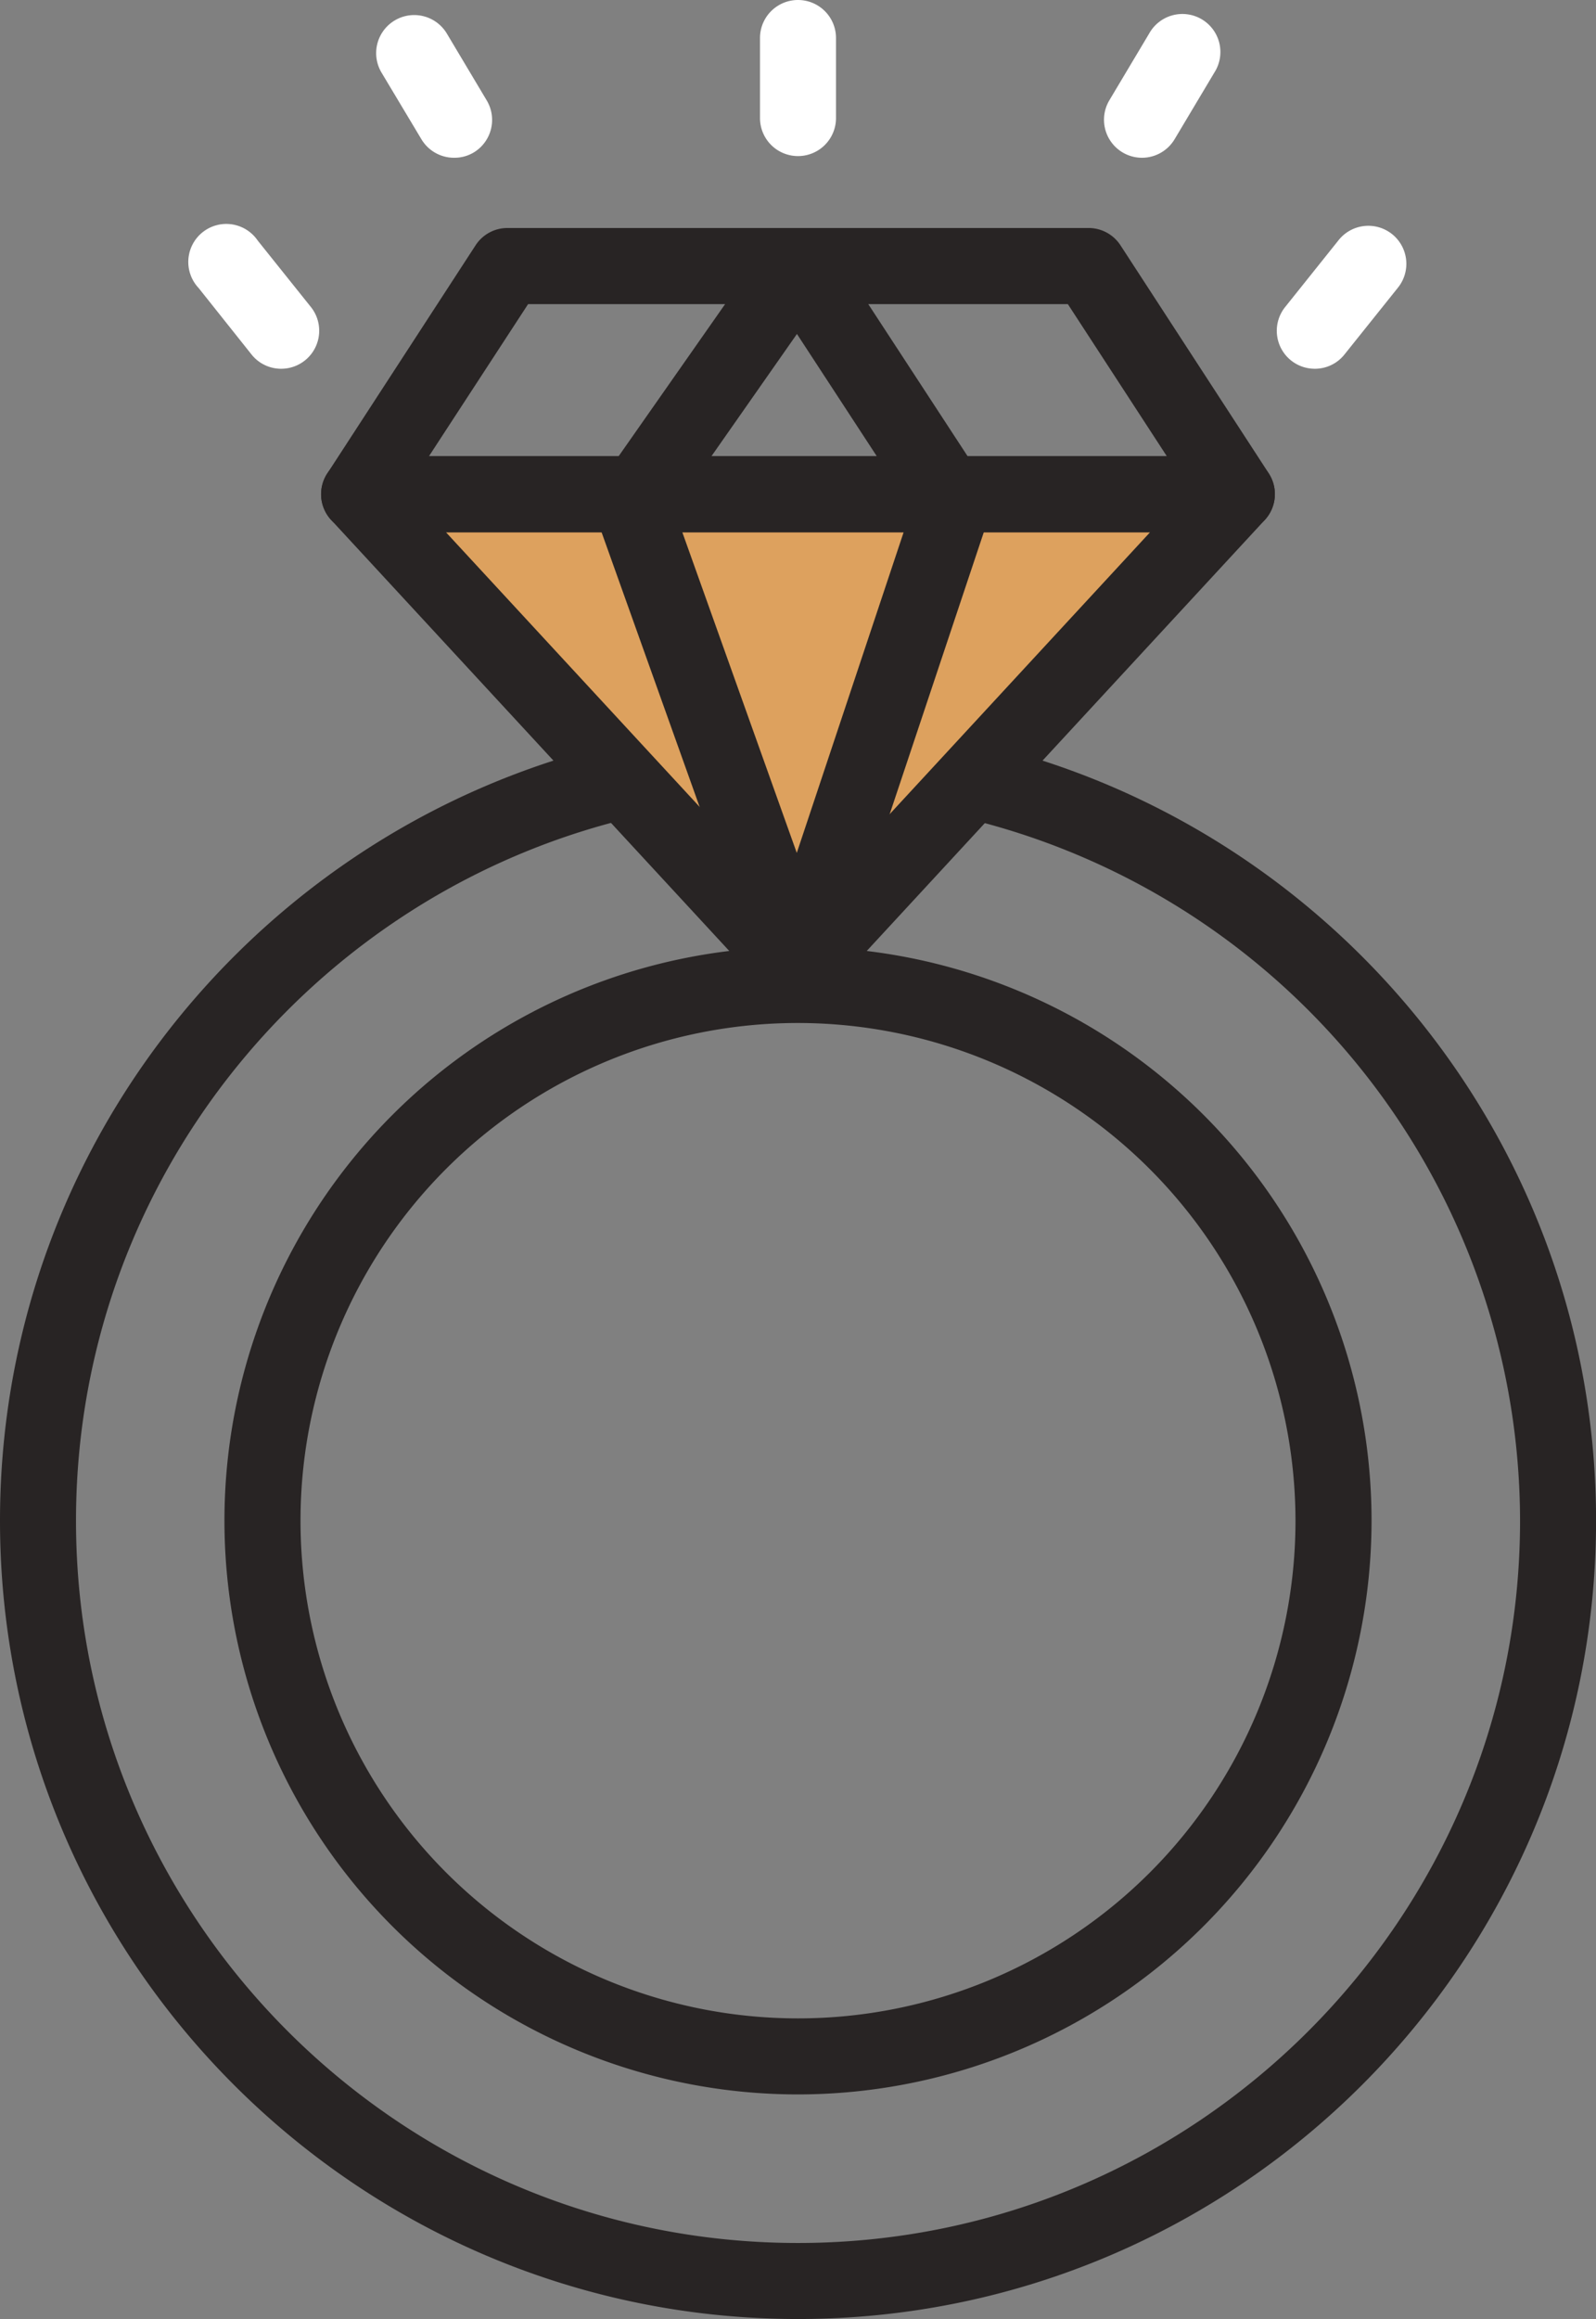
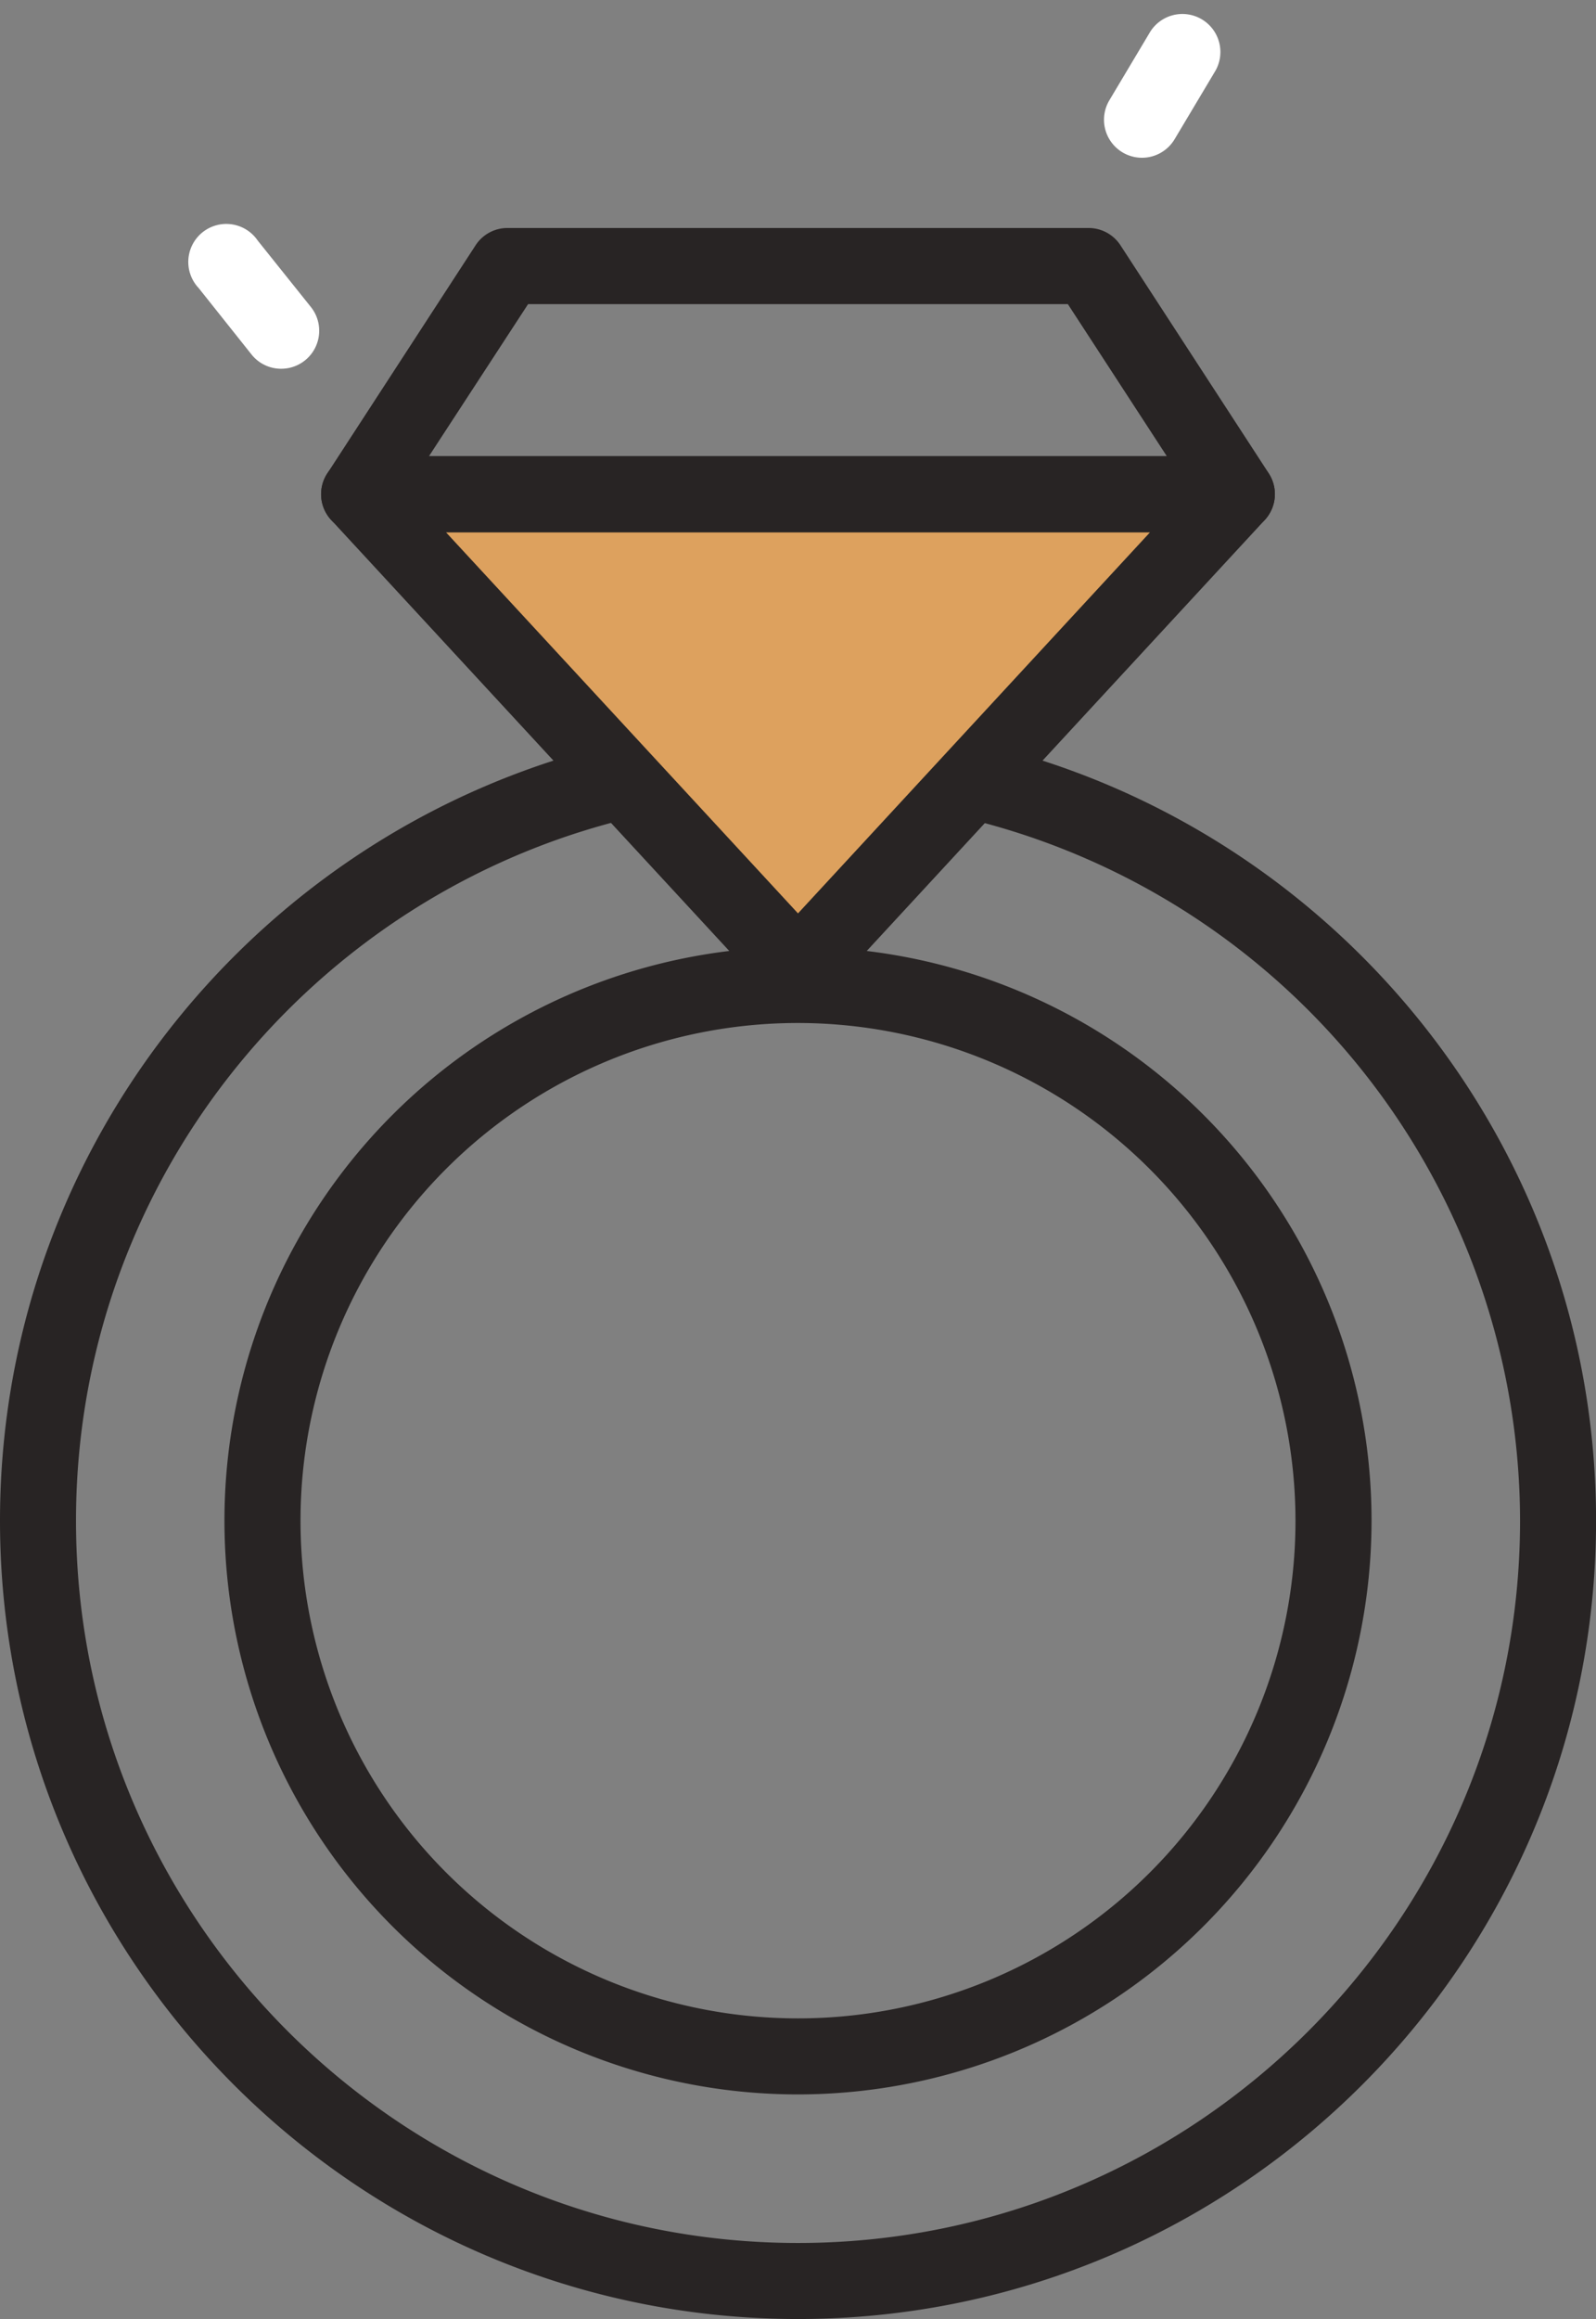
<svg xmlns="http://www.w3.org/2000/svg" id="Layer_1" data-name="Layer 1" viewBox="0 0 286.42 416">
  <rect x="0" y="0" width="286.42" height="416" fill="#808080" stroke="none" />
  <defs>
    <style>.cls-1{fill:#282424;}.cls-2{fill:#dda15e;}.cls-3{fill:#fff;}</style>
  </defs>
  <path class="cls-1" d="M143.57,416C64.6,416,.36,351.76.36,272.79S64.6,129.57,143.57,129.57s143.22,64.25,143.22,143.22S222.54,416,143.57,416Zm0-272.79C72.13,143.21,14,201.34,14,272.79S72.13,402.36,143.57,402.36s129.58-58.13,129.58-129.57A129.73,129.73,0,0,0,143.57,143.21Zm0,232.5A102.93,102.93,0,1,1,246.5,272.79,103,103,0,0,1,143.57,375.71Zm0-192.2a89.28,89.28,0,1,0,89.28,89.28A89.38,89.38,0,0,0,143.57,183.51Z" transform="translate(-0.36 0)" />
  <path class="cls-2" d="M143.57,173.9l78.77-85.24H64.81Z" transform="translate(-0.36 0)" />
  <path class="cls-1" d="M143.57,180.72a6.85,6.85,0,0,1-5-2.19L59.8,93.28a6.81,6.81,0,0,1,5-11.44H222.34a6.82,6.82,0,0,1,5,11.44l-78.77,85.25A6.85,6.85,0,0,1,143.57,180.72ZM80.39,95.48l63.18,68.37,63.18-68.37Z" transform="translate(-0.36 0)" />
  <path class="cls-1" d="M222.34,95.48H64.81a6.82,6.82,0,0,1-5.72-10.54L85.71,44a6.81,6.81,0,0,1,5.72-3.1H195.72a6.83,6.83,0,0,1,5.72,3.1l26.62,40.92a6.83,6.83,0,0,1-5.72,10.54Zm-145-13.64H209.76L192,54.56H95.13Z" transform="translate(-0.36 0)" />
-   <path class="cls-1" d="M143.57,180.72a6.82,6.82,0,0,1-6.42-4.52L107.31,92.65a6.82,6.82,0,0,1,.84-6.2L138,43.83a6.67,6.67,0,0,1,5.69-2.91,6.77,6.77,0,0,1,5.6,3.09l27.85,42.62a6.81,6.81,0,0,1,.76,5.89L150,176.06a6.82,6.82,0,0,1-6.4,4.66ZM121.35,91.39l22,61.61,20.56-61.67L143.38,59.91Z" transform="translate(-0.36 0)" />
-   <path class="cls-3" d="M143.57,28a6.82,6.82,0,0,1-6.82-6.82V6.82a6.82,6.82,0,1,1,13.64,0V21.14A6.82,6.82,0,0,1,143.57,28Z" transform="translate(-0.36 0)" />
  <path class="cls-3" d="M205.28,28.3A6.82,6.82,0,0,1,199.44,18L206.6,6a6.82,6.82,0,1,1,11.7,7L211.14,25A6.82,6.82,0,0,1,205.28,28.3Z" transform="translate(-0.36 0)" />
-   <path class="cls-3" d="M236.32,66.15A6.81,6.81,0,0,1,231,55.07l9.54-11.93a6.82,6.82,0,1,1,10.65,8.52l-9.55,11.93A6.76,6.76,0,0,1,236.32,66.15Z" transform="translate(-0.36 0)" />
-   <path class="cls-3" d="M81.86,28.3A6.82,6.82,0,0,1,76,25L68.85,13.06A6.82,6.82,0,1,1,80.54,6L87.7,18a6.82,6.82,0,0,1-2.34,9.36A6.73,6.73,0,0,1,81.86,28.3Z" transform="translate(-0.36 0)" />
  <path class="cls-3" d="M50.83,66.15a6.78,6.78,0,0,1-5.33-2.56L36,51.66A6.82,6.82,0,1,1,46.6,43.14l9.55,11.93a6.82,6.82,0,0,1-5.32,11.08Z" transform="translate(-0.36 0)" />
</svg>